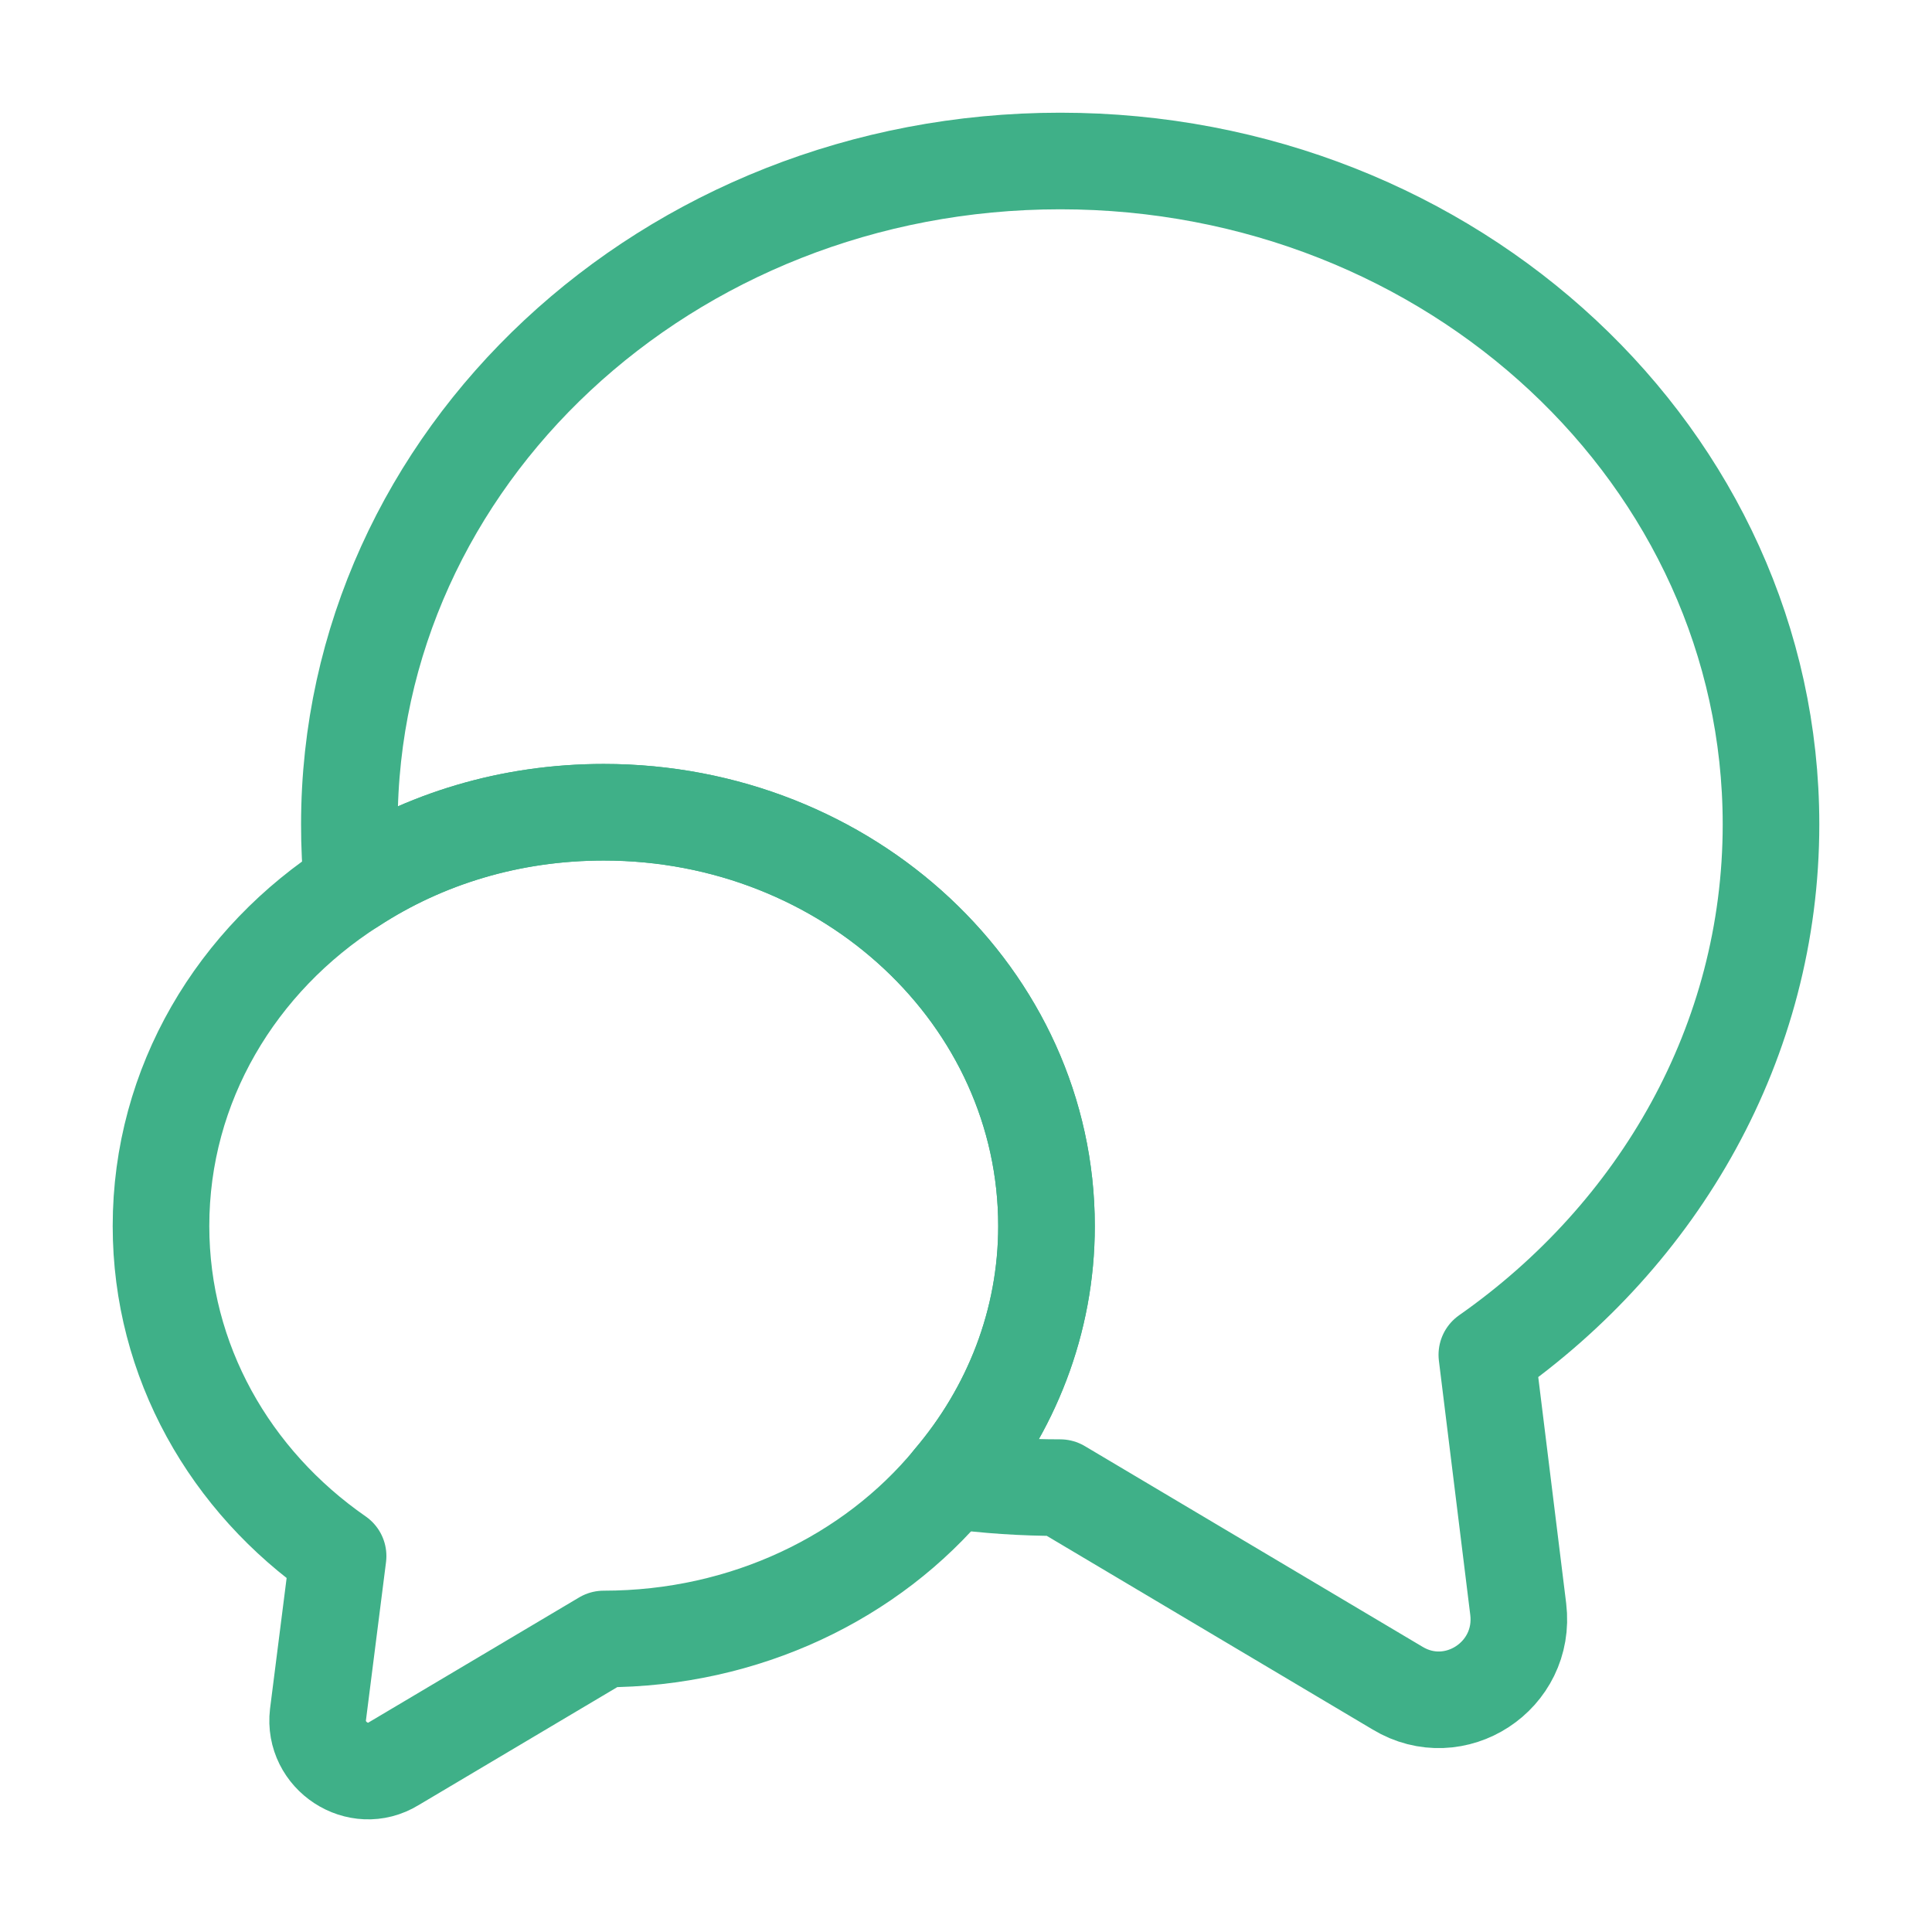
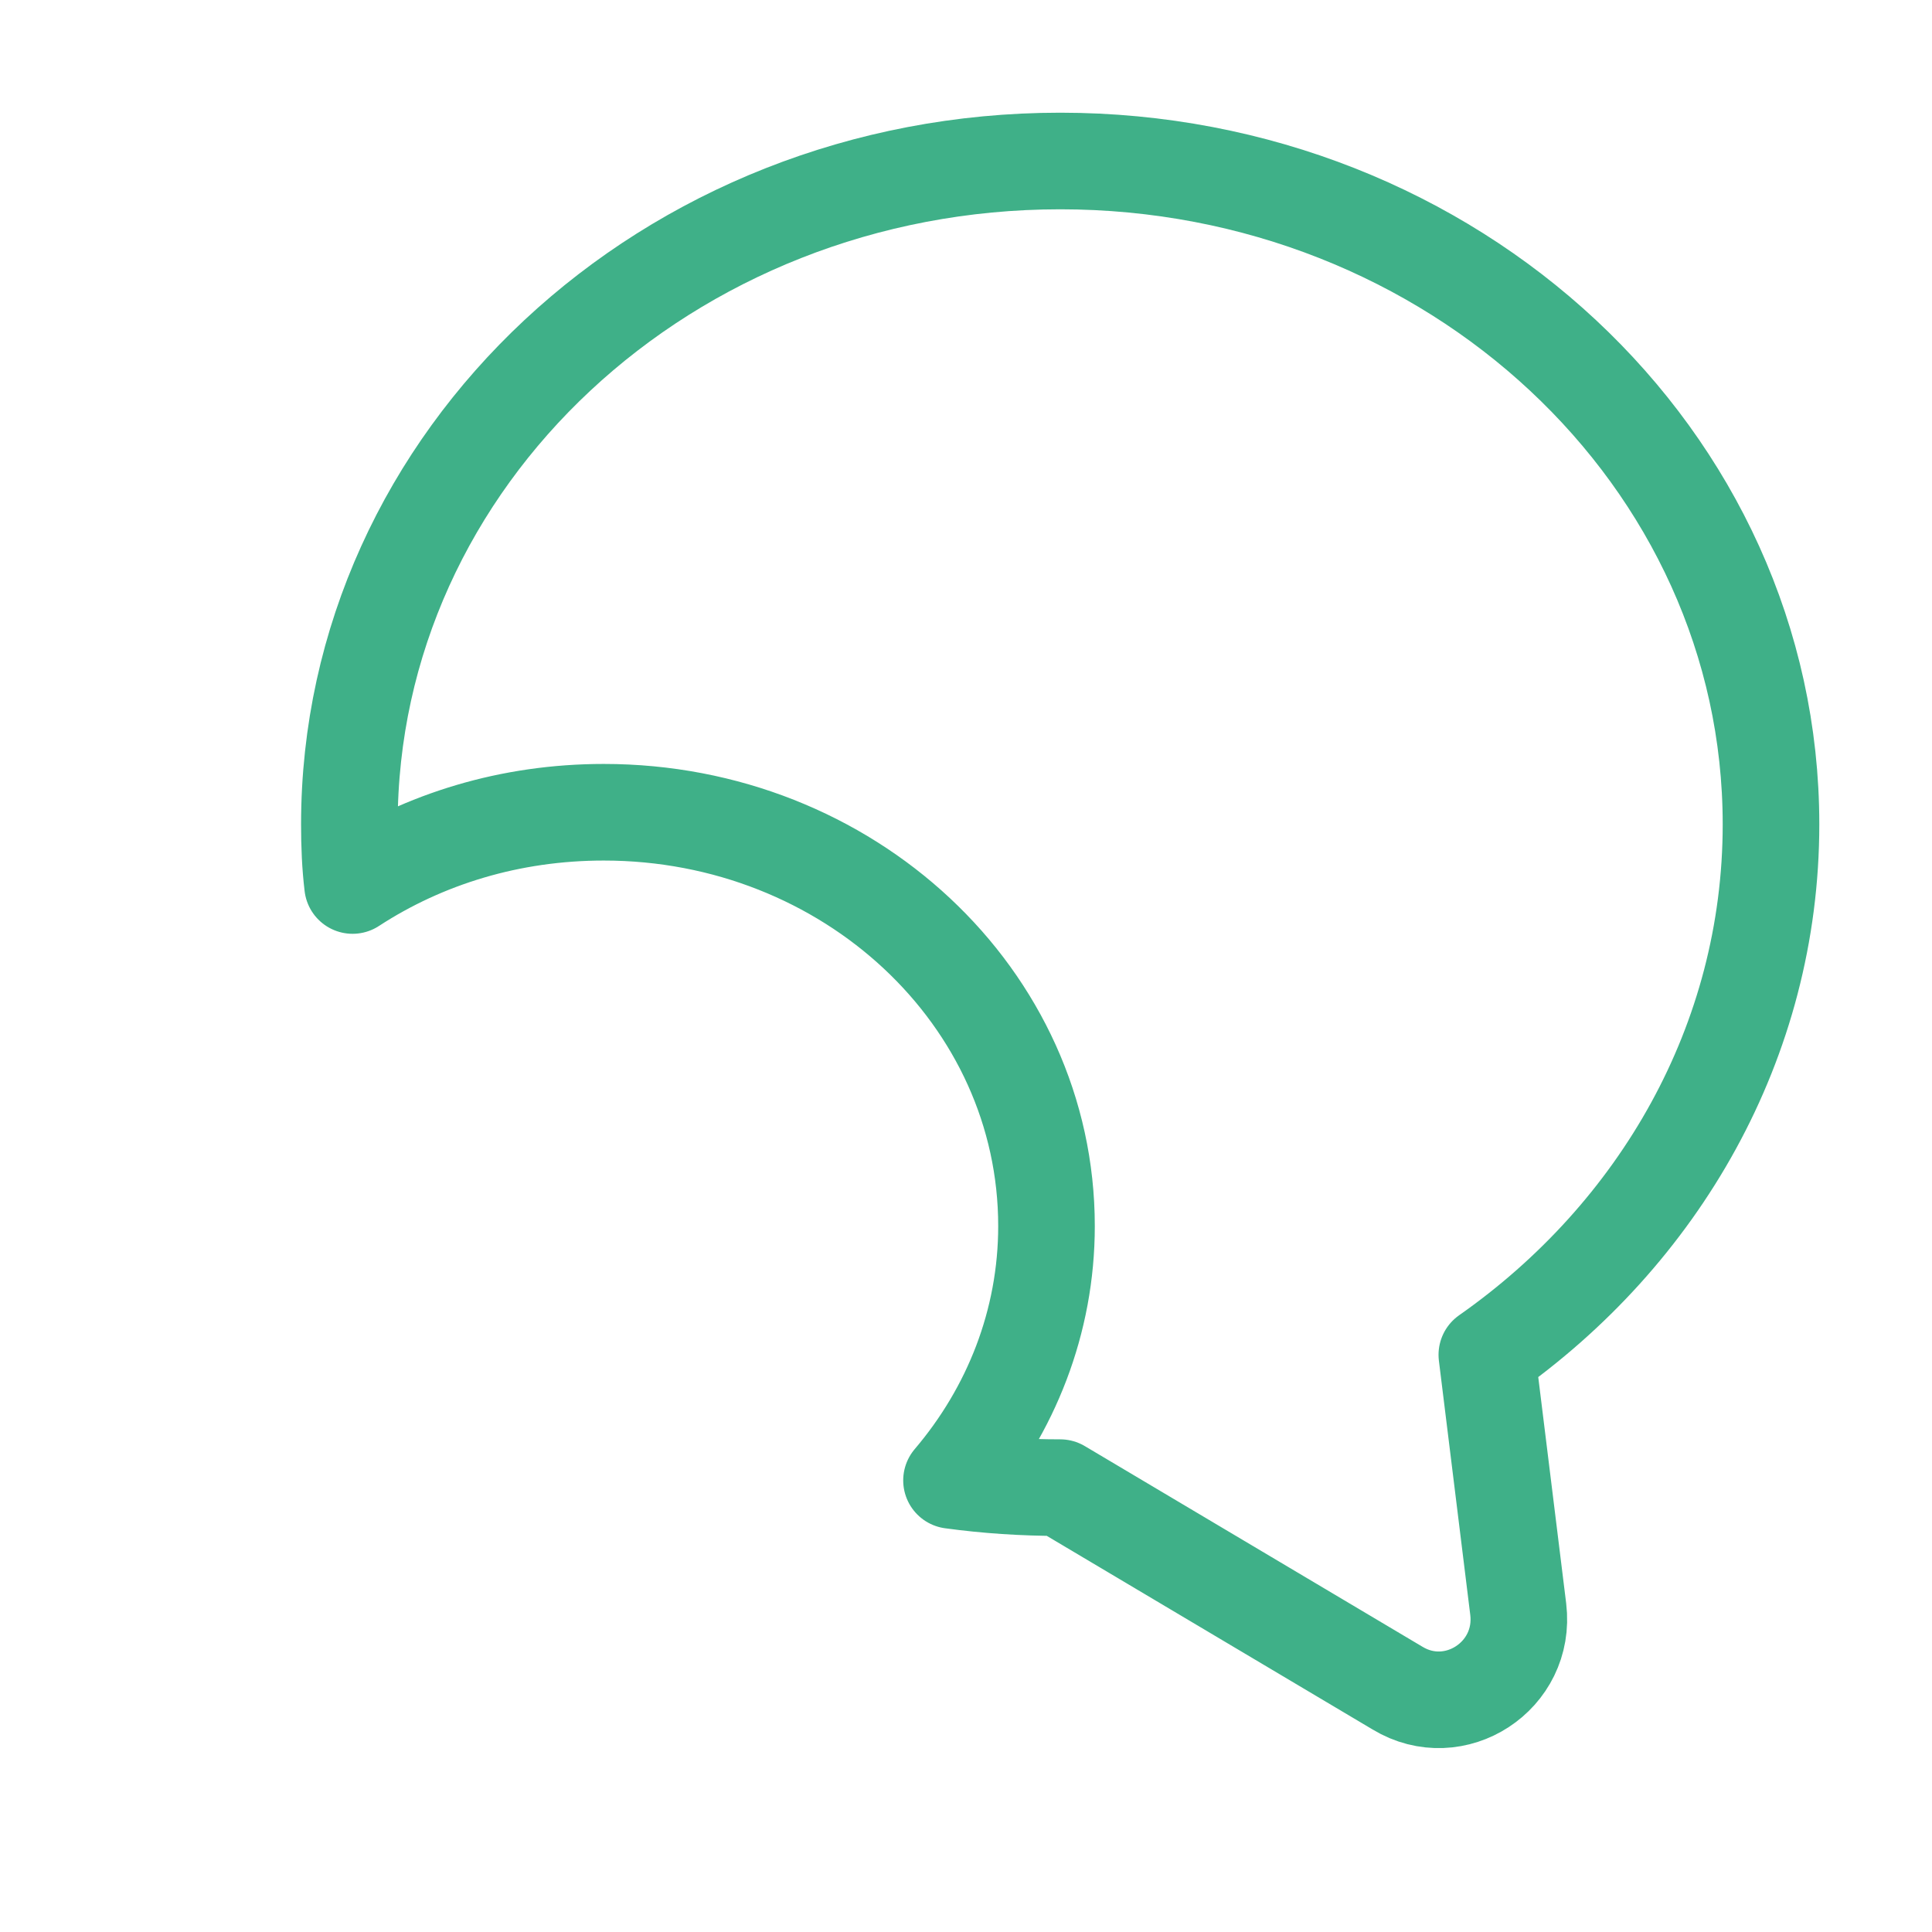
<svg xmlns="http://www.w3.org/2000/svg" width="60" height="60" viewBox="0 0 60 60" fill="none">
  <path d="M46.175 42.075L47.15 49.975C47.4 52.05 45.175 53.5 43.4 52.425L32.925 46.2C31.775 46.2 30.65 46.125 29.55 45.975C31.4 43.8 32.5 41.05 32.5 38.075C32.5 30.975 26.35 25.225 18.75 25.225C15.85 25.225 13.175 26.05 10.95 27.5C10.875 26.875 10.85 26.25 10.85 25.6C10.85 14.225 20.725 5 32.925 5C45.125 5 55 14.225 55 25.6C55 32.35 51.525 38.325 46.175 42.075Z" stroke="#3FB088" stroke-width="3" stroke-linecap="round" stroke-linejoin="round" />
-   <path d="M32.5 38.075C32.5 41.05 31.4 43.8 29.55 45.975C27.075 48.975 23.15 50.9 18.75 50.9L12.225 54.775C11.125 55.45 9.725 54.525 9.875 53.25L10.5 48.325C7.15 46 5 42.275 5 38.075C5 33.675 7.35 29.8 10.95 27.5C13.175 26.05 15.85 25.225 18.75 25.225C26.35 25.225 32.5 30.975 32.5 38.075Z" stroke="#3FB088" stroke-width="3" stroke-linecap="round" stroke-linejoin="round" />
</svg>